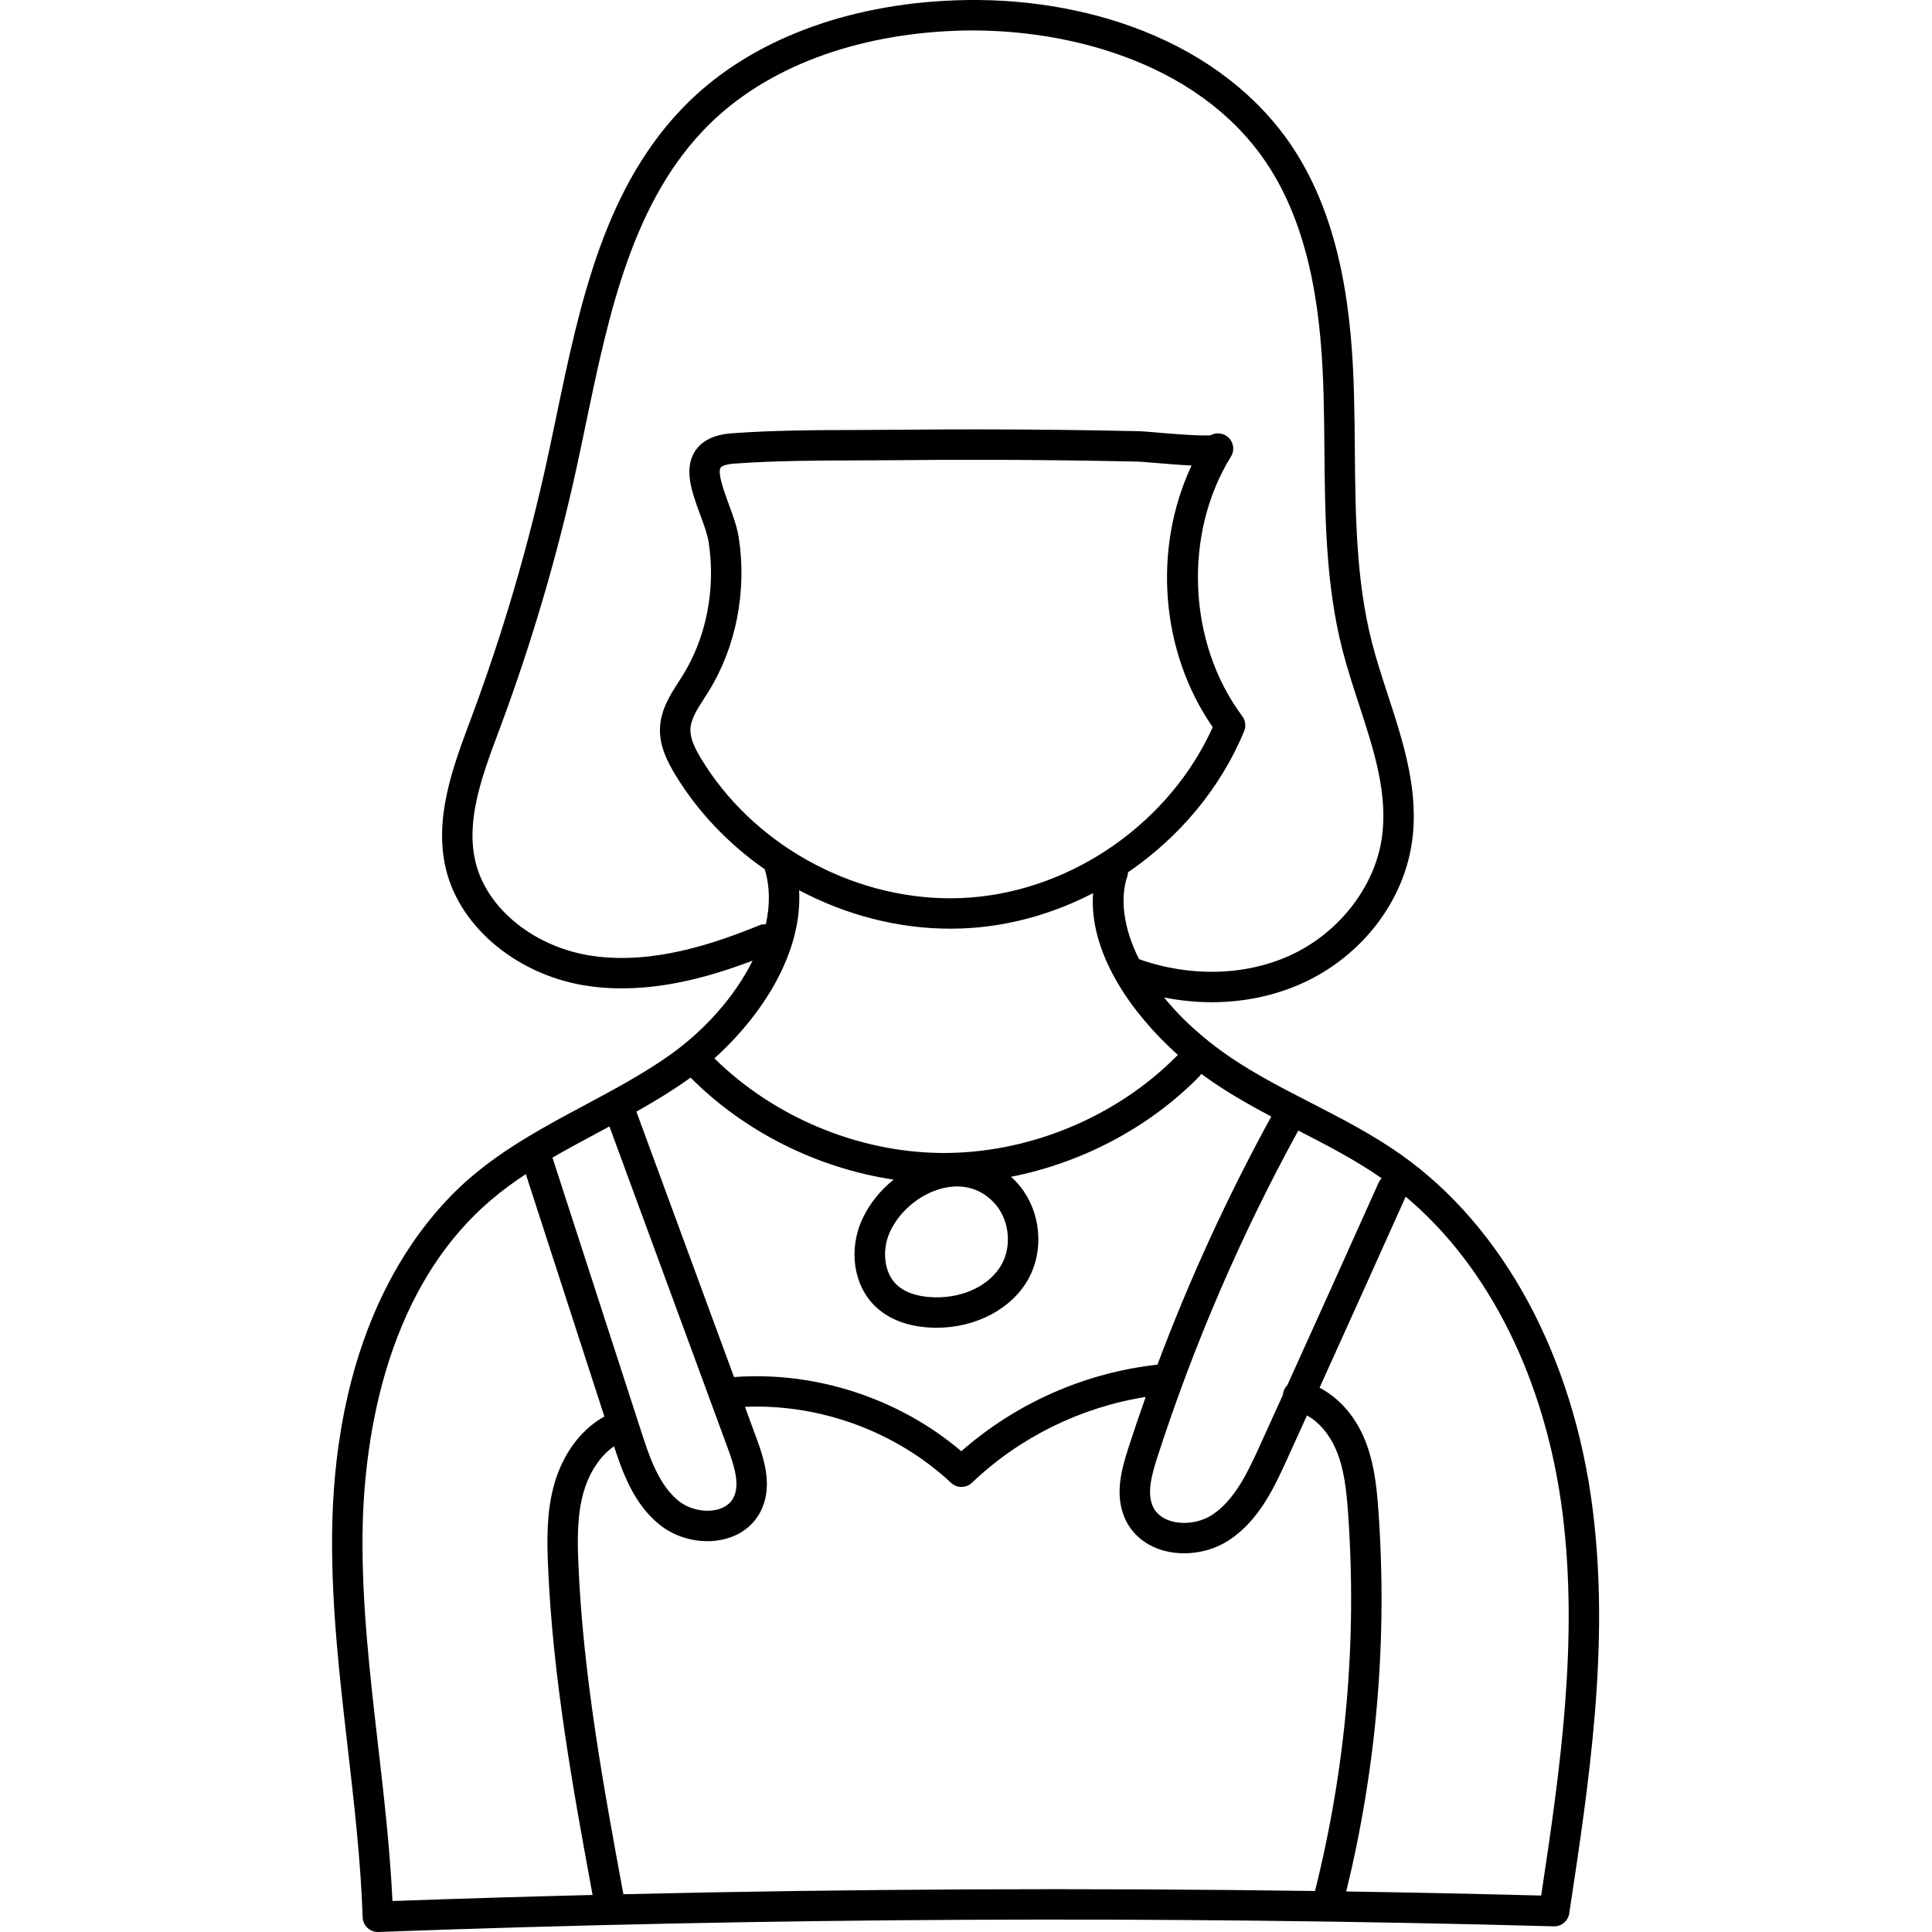
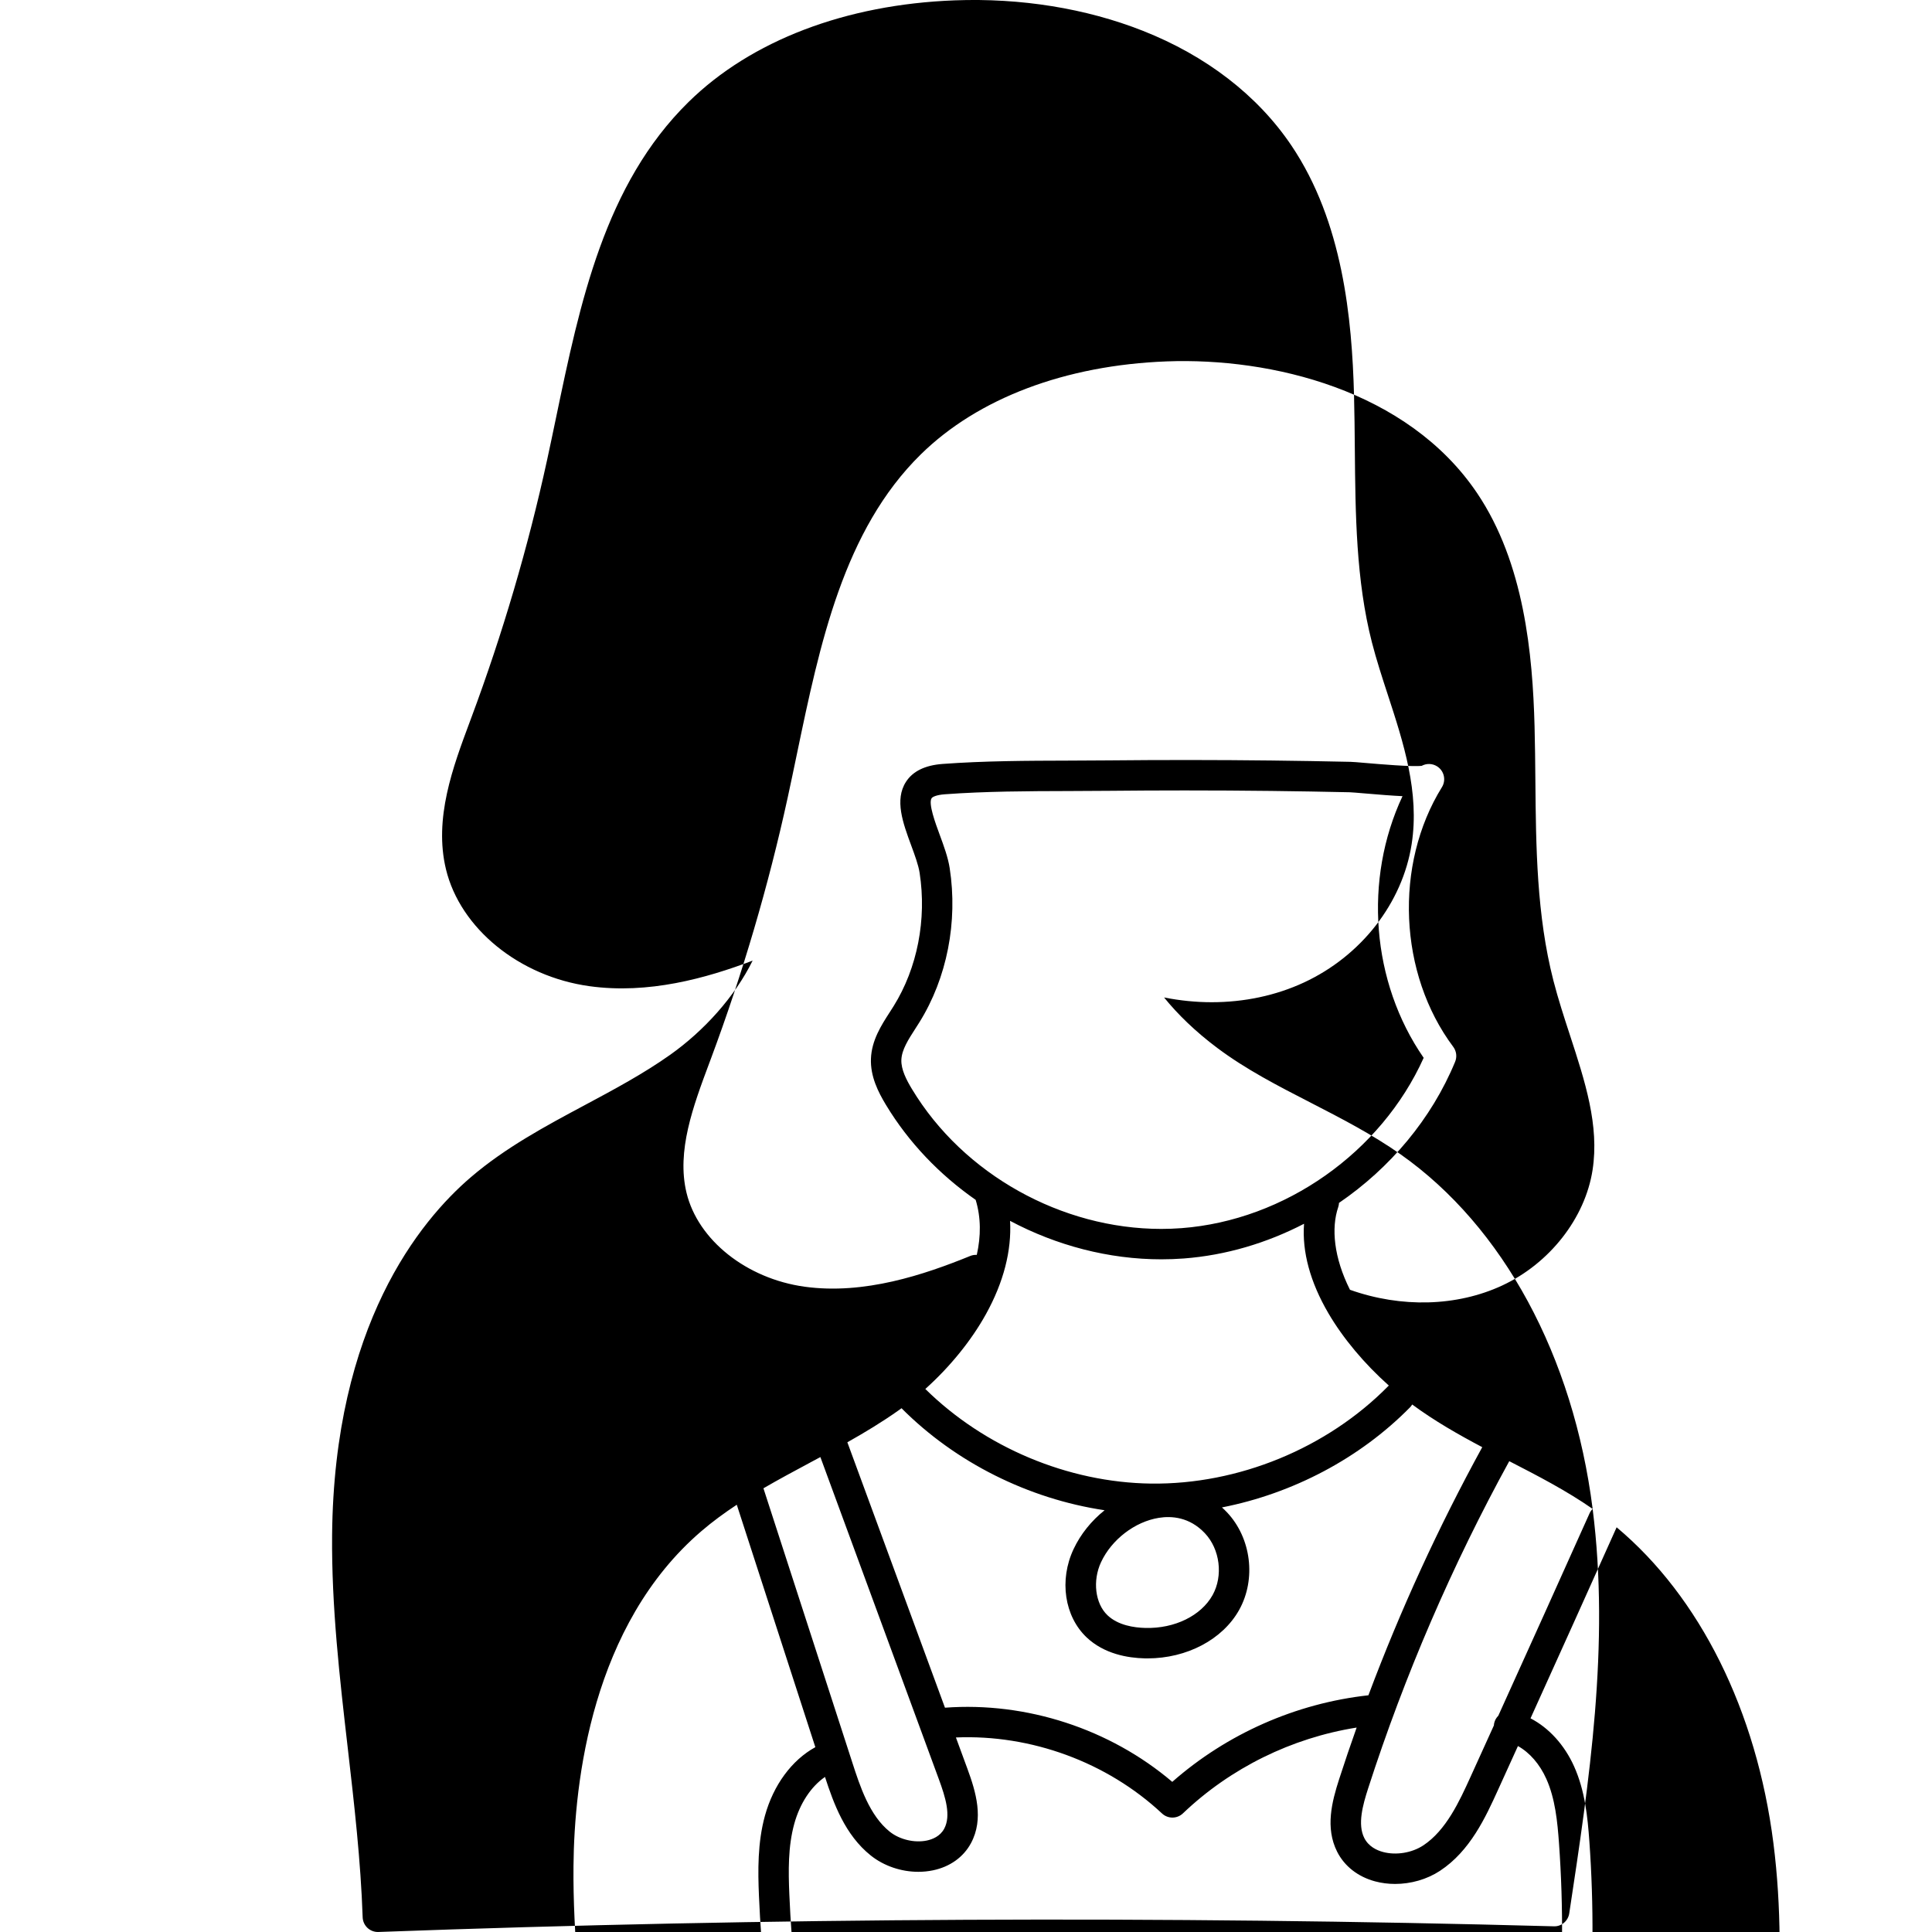
<svg xmlns="http://www.w3.org/2000/svg" height="512pt" viewBox="-88 0 512 512.002" width="512pt">
-   <path d="m334.07 399.879c-5.145-40.535-23.68-74.773-50.852-93.934-7.555-5.328-15.809-9.57-23.789-13.676-8.867-4.555-17.242-8.863-24.848-14.559-5.789-4.34-10.441-8.867-14.094-13.371 4.203.832 8.434 1.262 12.613 1.262 8.578 0 16.953-1.746 24.441-5.219 15.207-7.047 26.152-21.109 28.566-36.699 2.121-13.707-2.168-26.844-6.32-39.551-1.492-4.566-3.031-9.289-4.211-13.883-4.223-16.457-4.379-34.066-4.531-51.094-.039-4.758-.086-9.676-.215-14.516-.543-20.121-2.926-45.824-16.625-66.121-8.938-13.242-22.555-23.746-39.379-30.371-15.055-5.934-32.301-8.715-49.852-8.051-28.883 1.09-53.922 10.66-70.5 26.937-22.234 21.832-28.773 53.223-35.098 83.578-.797 3.82-1.59 7.621-2.41 11.379-5.016 23.004-11.766 45.953-20.062 68.215l-.406 1.09c-4.48 12.008-9.562 25.617-6.312 39.074 3.781 15.668 19.418 28.41 38.023 30.984 15.625 2.168 30.895-2.086 43.246-6.773-4.738 9.598-12.879 18.578-21.793 24.914-7.078 5.027-15.004 9.27-22.672 13.367-10.34 5.531-21.031 11.25-30.23 19.133-13.508 11.566-36.246 39.273-36.75 94.836-.172 18.949 2.02 37.984 4.145 56.391 1.695 14.715 3.449 29.93 3.953 44.883.035 1.07.5 2.086 1.281 2.816.75.695 1.73 1.082 2.75 1.082.051 0 .098-.004.148-.004 103.332-3.801 208.133-4.305 311.488-1.5 2.027.086 3.789-1.414 4.094-3.426 5.301-34.965 10.781-71.121 6.199-107.195zm-55.906-87.621c-.336.336-.625.727-.828 1.188-7.977 17.801-16.082 35.773-24.18 53.629-.527.523-.918 1.191-1.09 1.965-.047.199-.059.391-.07.586-2.086 4.594-4.168 9.188-6.25 13.758-2.852 6.266-6.402 14.066-12.492 18.062-3.012 1.977-7.195 2.66-10.652 1.73-1.629-.434-3.812-1.434-4.961-3.707-1.812-3.598-.422-8.672 1.023-13.145 9.668-29.953 22.254-59.117 37.398-86.715 7.492 3.848 15.207 7.84 22.102 12.648zm-180.375-111.234c-1.453-2.406-2.926-5.211-2.824-7.781.102-2.668 1.848-5.379 3.699-8.25.371-.578.742-1.152 1.102-1.73 7.285-11.707 10.207-26.578 8.008-40.805-.441-2.863-1.562-5.91-2.648-8.855-1.145-3.098-3.051-8.277-2.156-9.672.25-.387 1.316-.895 3.5-1.059 10.816-.797 22.004-.832 32.824-.859 3.562-.012 7.117-.023 10.66-.059 6.676-.066 13.391-.102 20.109-.102 7.652 0 15.305.043 22.898.133 6.949.082 13.965.199 20.848.352.449.008 2.07.148 3.641.281 4.316.371 7.68.629 10.324.754-10.328 22.016-8.277 49.277 5.609 69.344-11.266 25.027-36.773 43.059-64.172 45.137-1.801.133-3.598.203-5.398.203-26.352-.004-52.375-14.418-66.023-37.031zm15.438 44.195c-12.137 4.945-28.094 10.34-43.906 8.152-15.406-2.133-28.273-12.367-31.293-24.891-2.672-11.059 1.75-22.906 6.027-34.363l.41-1.094c8.43-22.617 15.289-45.938 20.383-69.312.824-3.785 1.621-7.609 2.422-11.453 6.082-29.18 12.367-59.352 32.855-79.469 15.145-14.871 38.281-23.621 65.156-24.637 27.668-1.043 63.809 7.566 82.242 34.879 12.535 18.57 14.734 42.797 15.246 61.828.129 4.766.172 9.648.215 14.367.156 17.512.316 35.621 4.781 53.027 1.246 4.848 2.828 9.695 4.359 14.383 4.035 12.348 7.844 24.012 6.016 35.812-1.977 12.766-11.395 24.781-23.988 30.621-11.973 5.547-26.66 5.957-40.301 1.117-4.277-8.531-5.016-16.367-3.105-21.938.125-.359.176-.723.195-1.086 13.527-9.242 24.508-22.23 30.777-37.406.539-1.316.352-2.816-.5-3.957-14.457-19.332-15.723-48.262-3.012-68.789.004-.004.004-.008.008-.008 1.172-1.895.586-4.379-1.305-5.551-1.273-.789-2.816-.785-4.043-.121-2.535.301-11.32-.453-14.73-.746-2.262-.195-3.473-.297-4.148-.312-6.914-.152-13.957-.27-20.934-.352-14.312-.164-28.84-.176-43.184-.031-3.523.035-7.059.047-10.602.059-10.961.031-22.293.062-33.395.883-4.625.344-7.883 1.934-9.684 4.734-3.074 4.773-.816 10.898 1.367 16.824.949 2.574 1.93 5.234 2.246 7.301 1.91 12.348-.598 25.219-6.883 35.312-.34.539-.688 1.082-1.035 1.625-2.246 3.48-4.789 7.434-4.98 12.301-.184 4.695 1.91 8.836 3.98 12.262 6.023 9.98 14.23 18.512 23.77 25.164 1.426 4.672 1.414 9.621.297 14.586-.574-.035-1.16.047-1.727.277zm4.152 15.426c4.691-8.469 6.84-16.871 6.391-24.723 12.309 6.539 26.152 10.191 40.082 10.191 1.988 0 3.98-.074 5.969-.223 11.129-.844 21.973-4.082 31.859-9.199-.555 7.395 1.625 15.465 6.457 23.723 3.91 6.68 9.57 13.414 16.02 19.16-.043.039-.094.07-.137.113-16.242 16.5-39.754 26.156-62.91 25.859-22.008-.293-44.102-9.613-59.797-25.074 6.504-5.836 12.156-12.77 16.066-19.828zm45.824 53.977c3.305-.531 8.105-.254 12.195 4.078 4.008 4.246 4.887 11.289 2.047 16.391-3.051 5.469-10.039 8.914-17.824 8.711-3.027-.07-7.227-.707-10.02-3.352-3.285-3.109-4.02-9.168-1.711-14.094 2.812-6 8.965-10.715 15.312-11.734zm-68.871-28.555c.227-.16.449-.328.672-.492 14.324 14.391 33.68 24.031 53.82 27.035-3.469 2.773-6.355 6.312-8.234 10.324-3.84 8.188-2.414 17.797 3.469 23.367 4.656 4.41 10.934 5.461 15.379 5.562.25.004.5.008.75.008 10.438 0 19.918-4.996 24.301-12.855 4.555-8.176 3.199-19.047-3.227-25.852-.43-.457-.883-.887-1.34-1.301 18.738-3.676 36.531-12.992 49.844-26.523.23-.23.414-.488.574-.754 5.879 4.336 12.215 7.953 18.566 11.309-11.586 21.129-21.691 43.156-30.168 65.754-19.203 2.121-37.492 10.203-51.98 22.945-16.512-14.039-38.621-21.254-60.238-19.656l-25.867-70.336c4.664-2.629 9.285-5.414 13.68-8.535zm-23.539 13.906c.902-.48 1.805-.965 2.711-1.453l31.391 85.359c1.742 4.738 3.285 9.656 1.422 13.129-1.09 2.031-3.125 2.828-4.641 3.141-3.258.668-7.191-.27-9.777-2.34-5.383-4.293-7.902-12.066-9.926-18.316l-23.562-72.699c4.004-2.324 8.141-4.551 12.383-6.82zm-58.629 162.324c-2.094-18.16-4.258-36.941-4.09-55.391.203-22.48 4.887-63.91 33.934-88.789 2.961-2.539 6.094-4.82 9.34-6.965l20.82 64.246c-6.242 3.426-11.102 10.02-13.348 18.137-1.992 7.191-1.871 14.727-1.598 21.223 1.23 29.543 6.555 58.941 11.816 87.426-17.711.445-35.395.977-53.035 1.609-.664-13.945-2.277-27.934-3.84-41.496zm65.039 39.691c-5.289-28.602-10.699-58.148-11.926-87.566-.258-6.152-.367-12.672 1.312-18.734 1.496-5.406 4.418-9.828 8.137-12.402 2.293 7.027 5.293 15.363 12.141 20.828 3.492 2.785 8.074 4.316 12.59 4.316 1.297 0 2.586-.125 3.84-.383 4.527-.93 8.121-3.496 10.125-7.223 3.445-6.422 1.312-13.551-.961-19.727l-3.039-8.27c19.906-.836 40.047 6.523 54.621 20.145.777.723 1.766 1.086 2.754 1.086 1.004 0 2.004-.371 2.785-1.113 12.633-12.051 28.832-20.008 46.039-22.742-1.605 4.527-3.156 9.074-4.629 13.645-1.938 5.996-3.734 12.922-.547 19.246 1.941 3.855 5.52 6.652 10.07 7.871 1.707.457 3.492.68 5.293.68 4.18 0 8.43-1.203 11.875-3.461 8.035-5.277 12.121-14.25 15.402-21.461 1.758-3.863 3.52-7.742 5.281-11.621 3.082 1.711 5.773 4.777 7.527 8.703 2.348 5.234 2.945 11.336 3.359 17.133 2.406 33.727-.551 67.422-8.762 100.199-61-.855-122.293-.57-183.289.852zm243.227.355c-17.184-.453-34.414-.809-51.664-1.082 8.074-33.027 10.949-66.945 8.527-100.898-.465-6.516-1.16-13.414-4.039-19.852-2.57-5.738-6.711-10.242-11.555-12.754 7.645-16.867 15.289-33.824 22.82-50.629 22.078 18.496 37.082 48.551 41.555 83.766 4.289 33.77-.602 68.129-5.645 101.449zm0 0" />
+   <path d="m334.07 399.879c-5.145-40.535-23.68-74.773-50.852-93.934-7.555-5.328-15.809-9.57-23.789-13.676-8.867-4.555-17.242-8.863-24.848-14.559-5.789-4.34-10.441-8.867-14.094-13.371 4.203.832 8.434 1.262 12.613 1.262 8.578 0 16.953-1.746 24.441-5.219 15.207-7.047 26.152-21.109 28.566-36.699 2.121-13.707-2.168-26.844-6.32-39.551-1.492-4.566-3.031-9.289-4.211-13.883-4.223-16.457-4.379-34.066-4.531-51.094-.039-4.758-.086-9.676-.215-14.516-.543-20.121-2.926-45.824-16.625-66.121-8.938-13.242-22.555-23.746-39.379-30.371-15.055-5.934-32.301-8.715-49.852-8.051-28.883 1.09-53.922 10.66-70.5 26.937-22.234 21.832-28.773 53.223-35.098 83.578-.797 3.82-1.59 7.621-2.41 11.379-5.016 23.004-11.766 45.953-20.062 68.215l-.406 1.09c-4.48 12.008-9.562 25.617-6.312 39.074 3.781 15.668 19.418 28.41 38.023 30.984 15.625 2.168 30.895-2.086 43.246-6.773-4.738 9.598-12.879 18.578-21.793 24.914-7.078 5.027-15.004 9.27-22.672 13.367-10.34 5.531-21.031 11.25-30.23 19.133-13.508 11.566-36.246 39.273-36.75 94.836-.172 18.949 2.02 37.984 4.145 56.391 1.695 14.715 3.449 29.93 3.953 44.883.035 1.07.5 2.086 1.281 2.816.75.695 1.73 1.082 2.75 1.082.051 0 .098-.004.148-.004 103.332-3.801 208.133-4.305 311.488-1.5 2.027.086 3.789-1.414 4.094-3.426 5.301-34.965 10.781-71.121 6.199-107.195zc-.336.336-.625.727-.828 1.188-7.977 17.801-16.082 35.773-24.18 53.629-.527.523-.918 1.191-1.09 1.965-.047.199-.059.391-.07.586-2.086 4.594-4.168 9.188-6.25 13.758-2.852 6.266-6.402 14.066-12.492 18.062-3.012 1.977-7.195 2.66-10.652 1.73-1.629-.434-3.812-1.434-4.961-3.707-1.812-3.598-.422-8.672 1.023-13.145 9.668-29.953 22.254-59.117 37.398-86.715 7.492 3.848 15.207 7.84 22.102 12.648zm-180.375-111.234c-1.453-2.406-2.926-5.211-2.824-7.781.102-2.668 1.848-5.379 3.699-8.25.371-.578.742-1.152 1.102-1.73 7.285-11.707 10.207-26.578 8.008-40.805-.441-2.863-1.562-5.91-2.648-8.855-1.145-3.098-3.051-8.277-2.156-9.672.25-.387 1.316-.895 3.5-1.059 10.816-.797 22.004-.832 32.824-.859 3.562-.012 7.117-.023 10.66-.059 6.676-.066 13.391-.102 20.109-.102 7.652 0 15.305.043 22.898.133 6.949.082 13.965.199 20.848.352.449.008 2.07.148 3.641.281 4.316.371 7.68.629 10.324.754-10.328 22.016-8.277 49.277 5.609 69.344-11.266 25.027-36.773 43.059-64.172 45.137-1.801.133-3.598.203-5.398.203-26.352-.004-52.375-14.418-66.023-37.031zm15.438 44.195c-12.137 4.945-28.094 10.34-43.906 8.152-15.406-2.133-28.273-12.367-31.293-24.891-2.672-11.059 1.75-22.906 6.027-34.363l.41-1.094c8.43-22.617 15.289-45.938 20.383-69.312.824-3.785 1.621-7.609 2.422-11.453 6.082-29.18 12.367-59.352 32.855-79.469 15.145-14.871 38.281-23.621 65.156-24.637 27.668-1.043 63.809 7.566 82.242 34.879 12.535 18.57 14.734 42.797 15.246 61.828.129 4.766.172 9.648.215 14.367.156 17.512.316 35.621 4.781 53.027 1.246 4.848 2.828 9.695 4.359 14.383 4.035 12.348 7.844 24.012 6.016 35.812-1.977 12.766-11.395 24.781-23.988 30.621-11.973 5.547-26.66 5.957-40.301 1.117-4.277-8.531-5.016-16.367-3.105-21.938.125-.359.176-.723.195-1.086 13.527-9.242 24.508-22.23 30.777-37.406.539-1.316.352-2.816-.5-3.957-14.457-19.332-15.723-48.262-3.012-68.789.004-.004.004-.008.008-.008 1.172-1.895.586-4.379-1.305-5.551-1.273-.789-2.816-.785-4.043-.121-2.535.301-11.32-.453-14.73-.746-2.262-.195-3.473-.297-4.148-.312-6.914-.152-13.957-.27-20.934-.352-14.312-.164-28.84-.176-43.184-.031-3.523.035-7.059.047-10.602.059-10.961.031-22.293.062-33.395.883-4.625.344-7.883 1.934-9.684 4.734-3.074 4.773-.816 10.898 1.367 16.824.949 2.574 1.93 5.234 2.246 7.301 1.91 12.348-.598 25.219-6.883 35.312-.34.539-.688 1.082-1.035 1.625-2.246 3.48-4.789 7.434-4.98 12.301-.184 4.695 1.91 8.836 3.98 12.262 6.023 9.98 14.23 18.512 23.77 25.164 1.426 4.672 1.414 9.621.297 14.586-.574-.035-1.16.047-1.727.277zm4.152 15.426c4.691-8.469 6.84-16.871 6.391-24.723 12.309 6.539 26.152 10.191 40.082 10.191 1.988 0 3.98-.074 5.969-.223 11.129-.844 21.973-4.082 31.859-9.199-.555 7.395 1.625 15.465 6.457 23.723 3.91 6.68 9.57 13.414 16.02 19.16-.043.039-.094.07-.137.113-16.242 16.5-39.754 26.156-62.91 25.859-22.008-.293-44.102-9.613-59.797-25.074 6.504-5.836 12.156-12.77 16.066-19.828zm45.824 53.977c3.305-.531 8.105-.254 12.195 4.078 4.008 4.246 4.887 11.289 2.047 16.391-3.051 5.469-10.039 8.914-17.824 8.711-3.027-.07-7.227-.707-10.02-3.352-3.285-3.109-4.02-9.168-1.711-14.094 2.812-6 8.965-10.715 15.312-11.734zm-68.871-28.555c.227-.16.449-.328.672-.492 14.324 14.391 33.68 24.031 53.82 27.035-3.469 2.773-6.355 6.312-8.234 10.324-3.84 8.188-2.414 17.797 3.469 23.367 4.656 4.41 10.934 5.461 15.379 5.562.25.004.5.008.75.008 10.438 0 19.918-4.996 24.301-12.855 4.555-8.176 3.199-19.047-3.227-25.852-.43-.457-.883-.887-1.34-1.301 18.738-3.676 36.531-12.992 49.844-26.523.23-.23.414-.488.574-.754 5.879 4.336 12.215 7.953 18.566 11.309-11.586 21.129-21.691 43.156-30.168 65.754-19.203 2.121-37.492 10.203-51.98 22.945-16.512-14.039-38.621-21.254-60.238-19.656l-25.867-70.336c4.664-2.629 9.285-5.414 13.68-8.535zm-23.539 13.906c.902-.48 1.805-.965 2.711-1.453l31.391 85.359c1.742 4.738 3.285 9.656 1.422 13.129-1.09 2.031-3.125 2.828-4.641 3.141-3.258.668-7.191-.27-9.777-2.34-5.383-4.293-7.902-12.066-9.926-18.316l-23.562-72.699c4.004-2.324 8.141-4.551 12.383-6.82zm-58.629 162.324c-2.094-18.16-4.258-36.941-4.09-55.391.203-22.48 4.887-63.91 33.934-88.789 2.961-2.539 6.094-4.82 9.34-6.965l20.82 64.246c-6.242 3.426-11.102 10.02-13.348 18.137-1.992 7.191-1.871 14.727-1.598 21.223 1.23 29.543 6.555 58.941 11.816 87.426-17.711.445-35.395.977-53.035 1.609-.664-13.945-2.277-27.934-3.84-41.496zm65.039 39.691c-5.289-28.602-10.699-58.148-11.926-87.566-.258-6.152-.367-12.672 1.312-18.734 1.496-5.406 4.418-9.828 8.137-12.402 2.293 7.027 5.293 15.363 12.141 20.828 3.492 2.785 8.074 4.316 12.59 4.316 1.297 0 2.586-.125 3.84-.383 4.527-.93 8.121-3.496 10.125-7.223 3.445-6.422 1.312-13.551-.961-19.727l-3.039-8.27c19.906-.836 40.047 6.523 54.621 20.145.777.723 1.766 1.086 2.754 1.086 1.004 0 2.004-.371 2.785-1.113 12.633-12.051 28.832-20.008 46.039-22.742-1.605 4.527-3.156 9.074-4.629 13.645-1.938 5.996-3.734 12.922-.547 19.246 1.941 3.855 5.52 6.652 10.07 7.871 1.707.457 3.492.68 5.293.68 4.18 0 8.43-1.203 11.875-3.461 8.035-5.277 12.121-14.25 15.402-21.461 1.758-3.863 3.52-7.742 5.281-11.621 3.082 1.711 5.773 4.777 7.527 8.703 2.348 5.234 2.945 11.336 3.359 17.133 2.406 33.727-.551 67.422-8.762 100.199-61-.855-122.293-.57-183.289.852zm243.227.355c-17.184-.453-34.414-.809-51.664-1.082 8.074-33.027 10.949-66.945 8.527-100.898-.465-6.516-1.16-13.414-4.039-19.852-2.57-5.738-6.711-10.242-11.555-12.754 7.645-16.867 15.289-33.824 22.82-50.629 22.078 18.496 37.082 48.551 41.555 83.766 4.289 33.77-.602 68.129-5.645 101.449zm0 0" />
</svg>